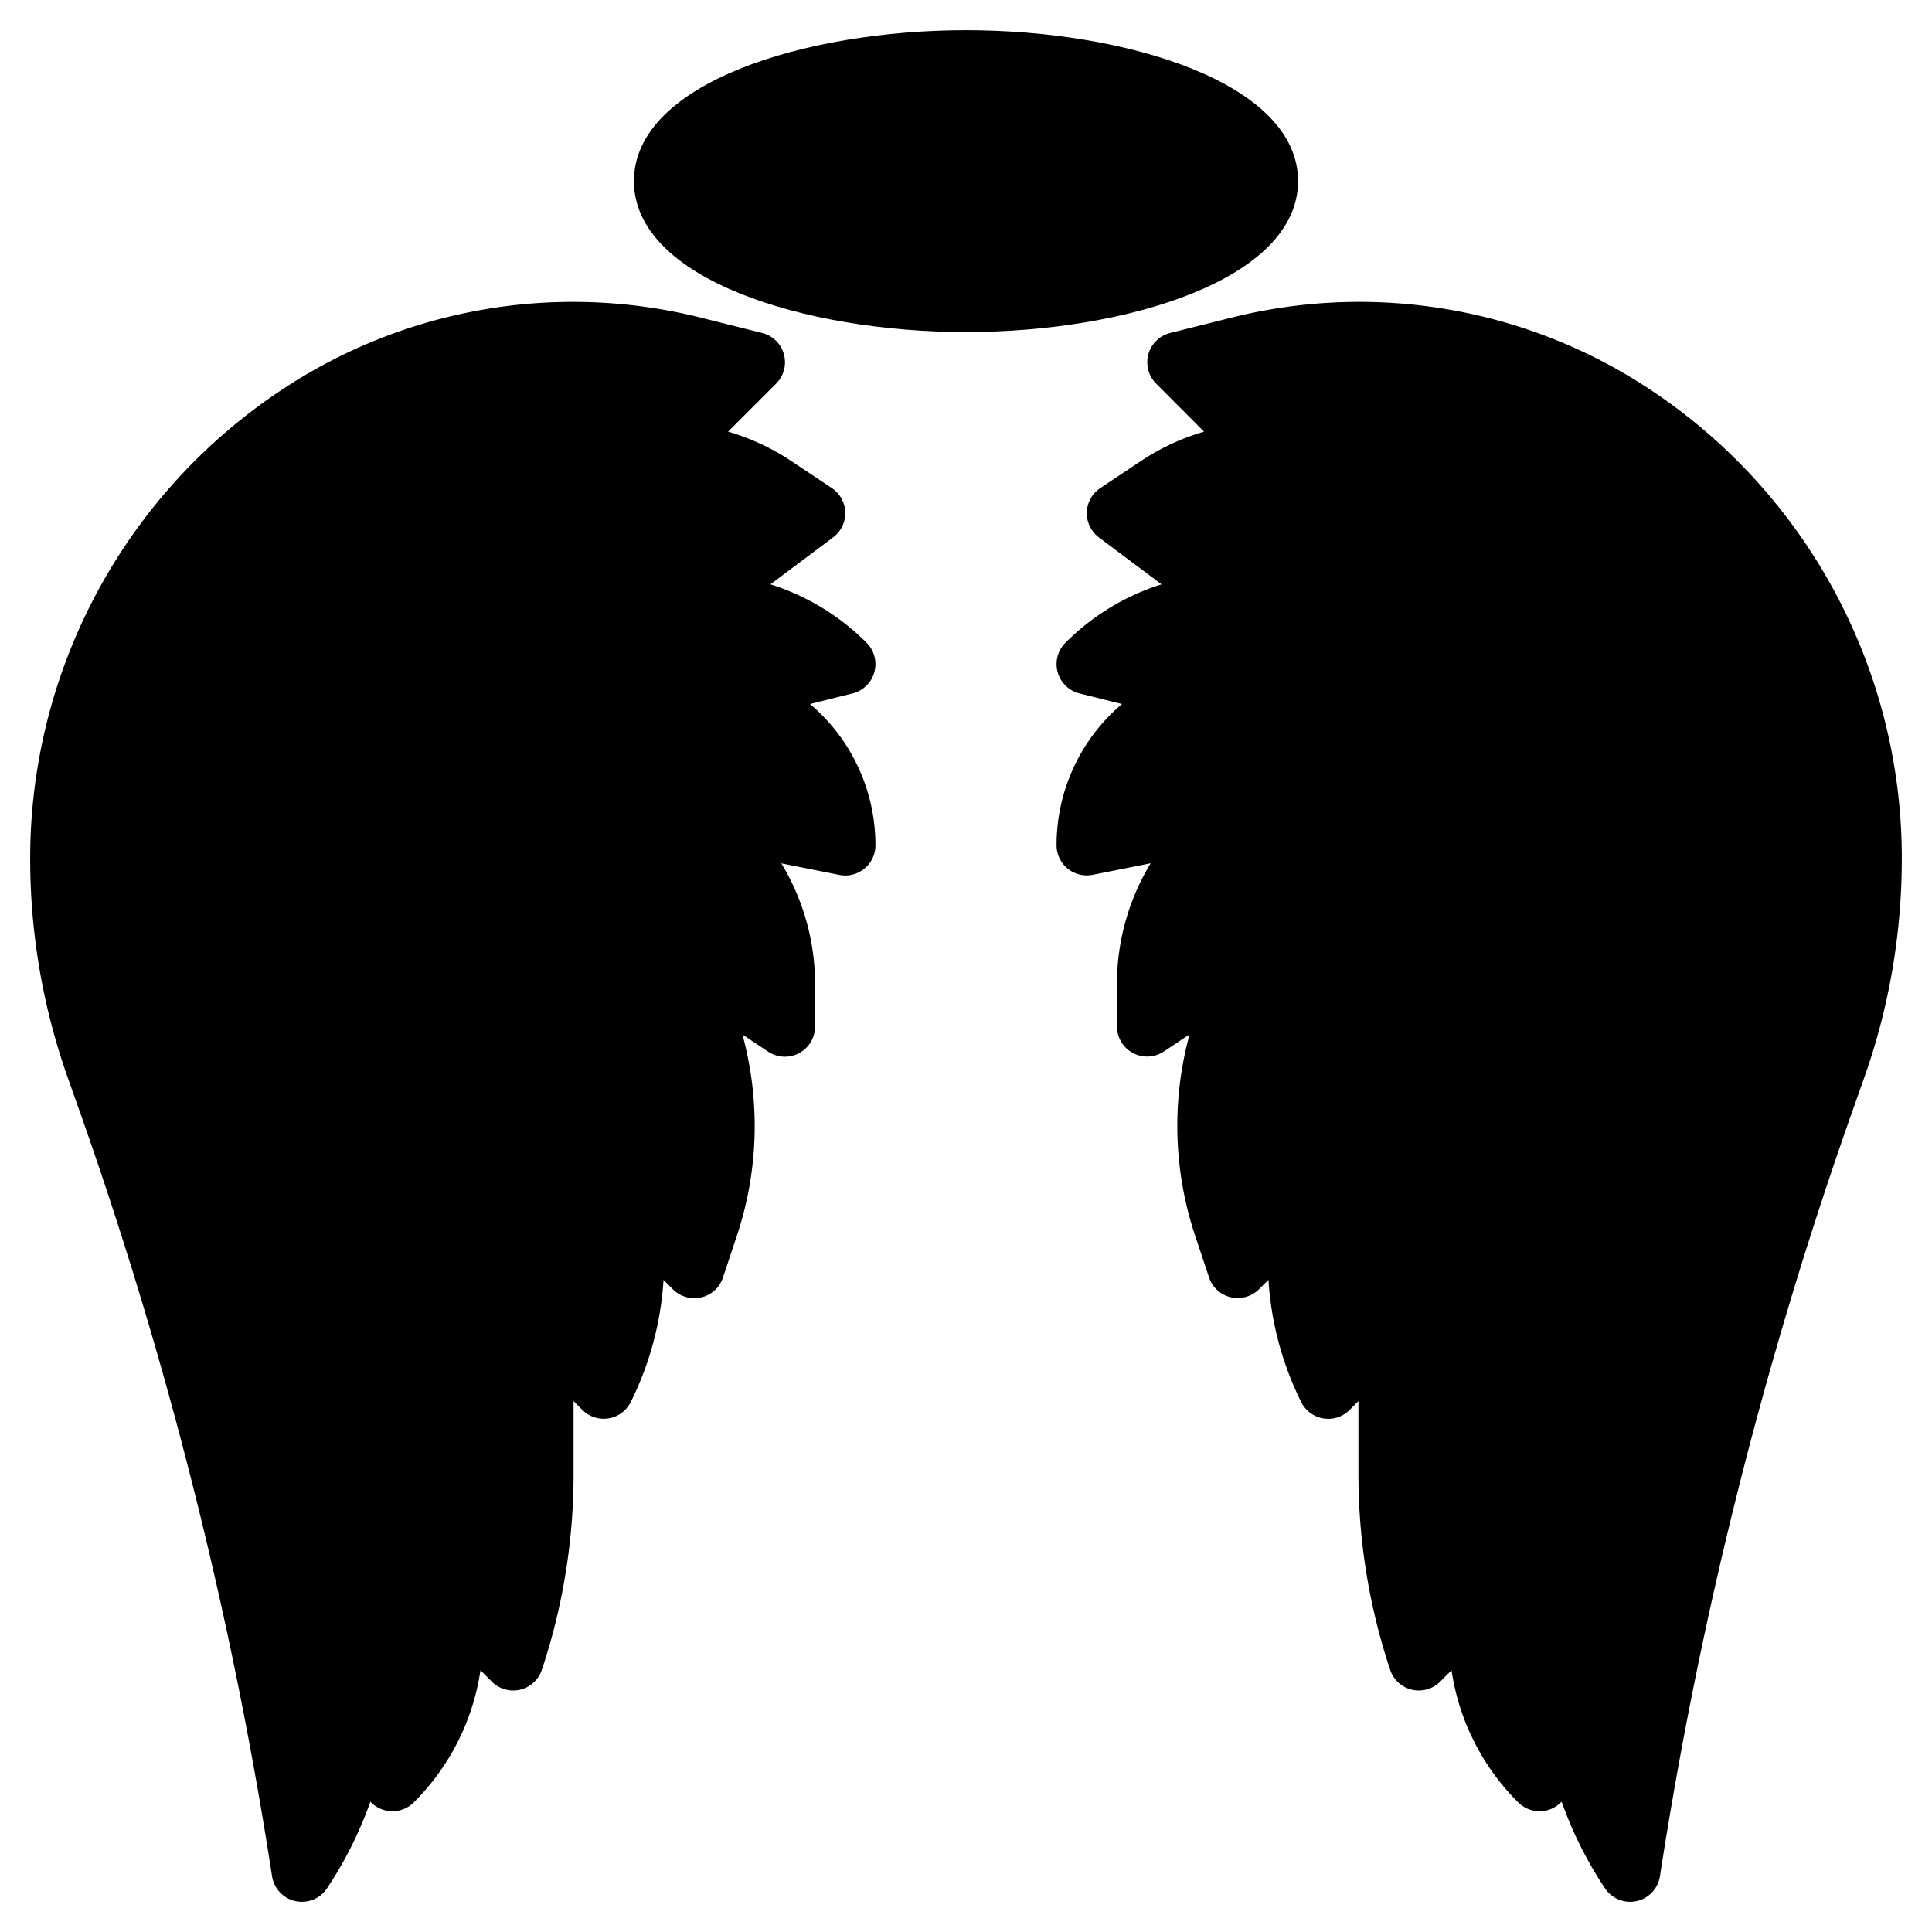
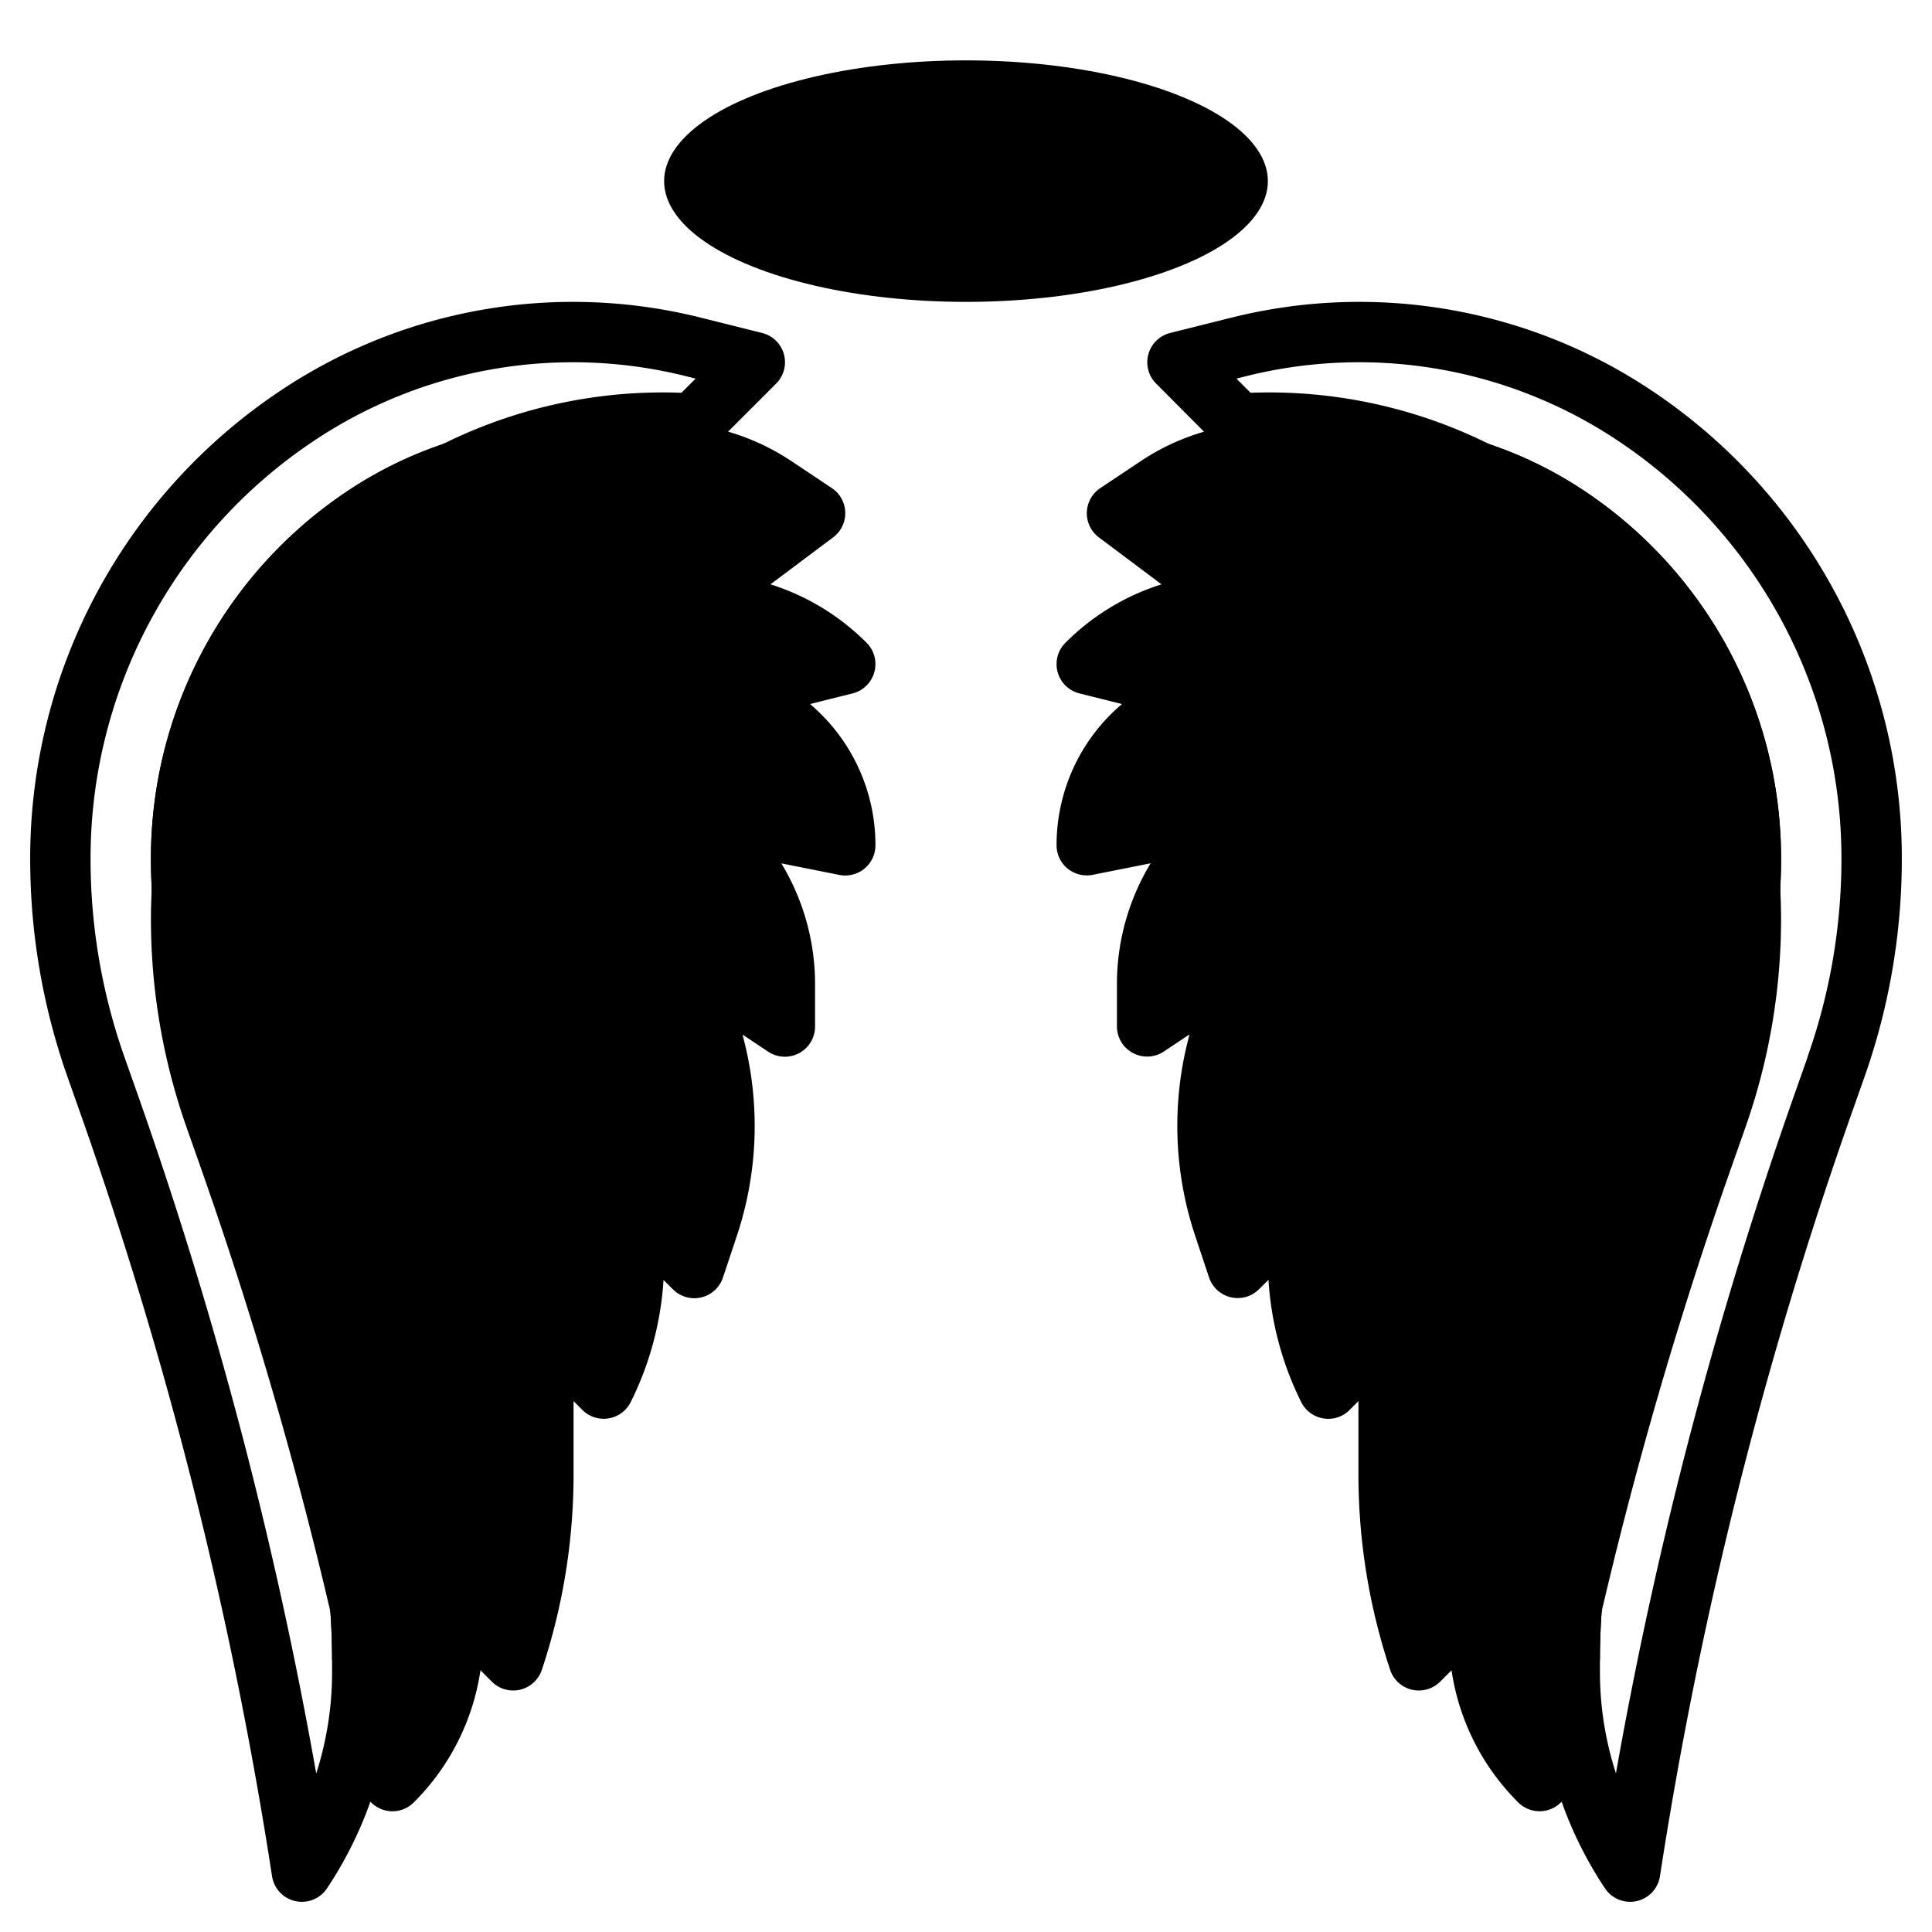
<svg xmlns="http://www.w3.org/2000/svg" id="Layer_3" data-name="Layer 3" viewBox="0 0 64 64" width="512" height="512">
-   <path d="M25,12l-2.037-.509A16.437,16.437,0,0,0,18.977,11h0a16.439,16.439,0,0,0-9.118,2.761h0A17.649,17.649,0,0,0,2,28.446H2a20.753,20.753,0,0,0,1.183,6.906L3.622,36.6A140.5,140.5,0,0,1,10,62h0a11.91,11.91,0,0,0,2-6.606V55l1,4h0a6.826,6.826,0,0,0,2-4.828V53l2,2h0a19.5,19.5,0,0,0,1-6.162V44l2,2h0a9.468,9.468,0,0,0,1-4.236V40l2,2,.461-1.382A10.519,10.519,0,0,0,24,37.294h0a10.479,10.479,0,0,0-.314-2.549L23,32l3,2V32.606A6.737,6.737,0,0,0,23,27h0l5,1h0a5.123,5.123,0,0,0-3.881-4.97L24,23l4-1h0a6.826,6.826,0,0,0-4.828-2H23l4-3-1.336-.891A6.608,6.608,0,0,0,22,15h0Z" style="fill:hsl(35, 56.6%, 82.1%)" />
  <path d="M24.119,23.03,24,23l4-1a6.826,6.826,0,0,0-4.828-2H23l4-3-1.336-.891A6.608,6.608,0,0,0,22,15l1.886-1.886A16.375,16.375,0,0,0,12.859,15.76,17.65,17.65,0,0,0,5,30.446a20.753,20.753,0,0,0,1.183,6.906L6.622,38.6a140.376,140.376,0,0,1,5.2,18.808A11.839,11.839,0,0,0,12,55.394V55l1,4a6.826,6.826,0,0,0,2-4.828V53l2,2a19.5,19.5,0,0,0,1-6.162V44l2,2a9.468,9.468,0,0,0,1-4.236V40l2,2,.461-1.382a10.512,10.512,0,0,0,.225-5.873L23,32l3,2V32.606A6.737,6.737,0,0,0,23,27l5,1A5.123,5.123,0,0,0,24.119,23.03Z" style="fill:hsl(34, 53.8%, 87.7%)" />
  <path d="M5.668,33.272A17.752,17.752,0,0,1,5,28.445a14.616,14.616,0,0,1,6.523-12.188A13.409,13.409,0,0,1,15.737,14.4l.482,1.941a11.407,11.407,0,0,0-3.587,1.585A12.621,12.621,0,0,0,7,28.445a15.752,15.752,0,0,0,.593,4.283Z" style="fill:hsl(33, 53.5%, 73.8%)" />
  <path d="M13,55H11a23.385,23.385,0,0,0-.7-5.668l-.272-1.09,1.94-.484.273,1.09A25.4,25.4,0,0,1,13,55Z" style="fill:hsl(33, 53.5%, 73.8%)" />
  <path d="M16,53H14a19.7,19.7,0,0,0-1.414-7.343l-.514-1.286,1.856-.742.515,1.286A21.681,21.681,0,0,1,16,53Z" style="fill:hsl(33, 53.5%, 73.8%)" />
  <path d="M19,44H17a14.527,14.527,0,0,0-1.042-5.414l-.887-2.215,1.858-.742.885,2.215A16.491,16.491,0,0,1,19,44Z" style="fill:hsl(33, 53.5%, 73.8%)" />
  <path d="M22,40H20a8.886,8.886,0,0,0-1.5-4.941l-.336-.5,1.664-1.11.336.5A10.873,10.873,0,0,1,22,40Z" style="fill:hsl(33, 53.5%, 73.8%)" />
  <path d="M22.105,32.447a12.739,12.739,0,0,0-2.393-3.321l-.419-.419,1.414-1.414.419.419A14.766,14.766,0,0,1,23.9,31.553Z" style="fill:hsl(33, 53.5%, 73.8%)" />
  <path d="M24,24a13.276,13.276,0,0,1-4.214-.685l-1.1-.366.632-1.9,1.1.367A11.278,11.278,0,0,0,24,22Z" style="fill:hsl(33, 53.5%, 73.8%)" />
  <path d="M19.586,17H18V15h1.586a2.394,2.394,0,0,0,1.706-.707l1.416,1.414A4.385,4.385,0,0,1,19.586,17Z" style="fill:hsl(33, 53.5%, 73.8%)" />
  <ellipse cx="32" cy="6" rx="10" ry="4" style="fill:hsl(226, 100.0%, 55.7%)" />
  <path d="M32,7a22.245,22.245,0,0,1-6.288-.842l.576-1.916A20.21,20.21,0,0,0,32,5a20.21,20.21,0,0,0,5.712-.758l.576,1.916A22.245,22.245,0,0,1,32,7Z" style="fill:hsl(218, 100.0%, 50.9%)" />
-   <path d="M39,12l2.037-.509A16.437,16.437,0,0,1,45.023,11h0a16.439,16.439,0,0,1,9.118,2.761h0A17.649,17.649,0,0,1,62,28.446h0a20.753,20.753,0,0,1-1.183,6.906L60.378,36.6A140.5,140.5,0,0,0,54,62h0a11.91,11.91,0,0,1-2-6.606V55l-1,4h0a6.826,6.826,0,0,1-2-4.828V53l-2,2h0a19.5,19.5,0,0,1-1-6.162V44l-2,2h0a9.468,9.468,0,0,1-1-4.236V40l-2,2-.461-1.382A10.519,10.519,0,0,1,40,37.294h0a10.479,10.479,0,0,1,.314-2.549L41,32l-3,2V32.606A6.737,6.737,0,0,1,41,27h0l-5,1h0a5.123,5.123,0,0,1,3.881-4.97L40,23l-4-1h0a6.826,6.826,0,0,1,4.828-2H41l-4-3,1.336-.891A6.608,6.608,0,0,1,42,15h0Z" style="fill:hsl(35, 56.6%, 82.1%)" />
  <path d="M39.881,23.03,40,23l-4-1a6.826,6.826,0,0,1,4.828-2H41l-4-3,1.336-.891A6.608,6.608,0,0,1,42,15l-1.886-1.886A16.375,16.375,0,0,1,51.141,15.76,17.65,17.65,0,0,1,59,30.446a20.753,20.753,0,0,1-1.183,6.906L57.378,38.6a140.376,140.376,0,0,0-5.2,18.808A11.839,11.839,0,0,1,52,55.394V55l-1,4a6.826,6.826,0,0,1-2-4.828V53l-2,2a19.5,19.5,0,0,1-1-6.162V44l-2,2a9.468,9.468,0,0,1-1-4.236V40l-2,2-.461-1.382a10.512,10.512,0,0,1-.225-5.873L41,32l-3,2V32.606A6.737,6.737,0,0,1,41,27l-5,1A5.123,5.123,0,0,1,39.881,23.03Z" style="fill:hsl(34, 53.8%, 87.7%)" />
  <path d="M58.332,33.272A17.752,17.752,0,0,0,59,28.445a14.616,14.616,0,0,0-6.523-12.188A13.409,13.409,0,0,0,48.263,14.4l-.482,1.941a11.407,11.407,0,0,1,3.587,1.585A12.621,12.621,0,0,1,57,28.445a15.752,15.752,0,0,1-.593,4.283Z" style="fill:hsl(33, 53.5%, 73.8%)" />
  <path d="M51,55h2a23.385,23.385,0,0,1,.7-5.668l.272-1.09-1.94-.484-.273,1.09A25.4,25.4,0,0,0,51,55Z" style="fill:hsl(33, 53.5%, 73.8%)" />
-   <path d="M48,53h2a19.7,19.7,0,0,1,1.414-7.343l.514-1.286-1.856-.742-.515,1.286A21.681,21.681,0,0,0,48,53Z" style="fill:hsl(33, 53.5%, 73.8%)" />
  <path d="M45,44h2a14.527,14.527,0,0,1,1.042-5.414l.887-2.215-1.858-.742-.885,2.215A16.491,16.491,0,0,0,45,44Z" style="fill:hsl(33, 53.5%, 73.8%)" />
  <path d="M42,40h2a8.886,8.886,0,0,1,1.5-4.941l.336-.5-1.664-1.11-.336.5A10.873,10.873,0,0,0,42,40Z" style="fill:hsl(33, 53.5%, 73.8%)" />
  <path d="M41.9,32.447a12.739,12.739,0,0,1,2.393-3.321l.419-.419-1.414-1.414-.419.419A14.766,14.766,0,0,0,40.1,31.553Z" style="fill:hsl(33, 53.5%, 73.8%)" />
  <path d="M40,24a13.276,13.276,0,0,0,4.214-.685l1.1-.366-.632-1.9-1.1.367A11.278,11.278,0,0,1,40,22Z" style="fill:hsl(33, 53.5%, 73.8%)" />
  <path d="M44.414,17H46V15H44.414a2.394,2.394,0,0,1-1.706-.707l-1.416,1.414A4.385,4.385,0,0,0,44.414,17Z" style="fill:hsl(33, 53.5%, 73.8%)" />
  <path d="M12.733,59.964a.994.994,0,0,0,.974-.257,7.772,7.772,0,0,0,2.209-4.377l.377.377a1,1,0,0,0,1.656-.391A20.469,20.469,0,0,0,19,48.838V46.414l.293.293a1,1,0,0,0,1.6-.26A10.537,10.537,0,0,0,21.98,42.4l.313.312a1,1,0,0,0,1.656-.391l.46-1.381a11.507,11.507,0,0,0,.247-6.433l-.058-.235.847.565A1,1,0,0,0,27,34V32.6A7.721,7.721,0,0,0,25.883,28.6l1.921.383a1.01,1.01,0,0,0,.83-.207A1,1,0,0,0,29,28a6.118,6.118,0,0,0-2.167-4.678l1.41-.352a1,1,0,0,0,.464-1.677,7.8,7.8,0,0,0-3.184-1.936L27.6,17.8a1,1,0,0,0-.045-1.632l-1.336-.891a7.615,7.615,0,0,0-2.1-.978l1.592-1.592a1,1,0,0,0-.465-1.677l-2.036-.509a17.431,17.431,0,0,0-13.9,2.408A18.609,18.609,0,0,0,1,28.445a21.687,21.687,0,0,0,1.24,7.24l.44,1.245A140.021,140.021,0,0,1,9.012,62.152a1,1,0,0,0,.772.825A1.057,1.057,0,0,0,10,63a1,1,0,0,0,.832-.445,12.969,12.969,0,0,0,1.437-2.872A1.011,1.011,0,0,0,12.733,59.964ZM11,55.4a10.882,10.882,0,0,1-.525,3.348,141.825,141.825,0,0,0-5.91-22.479l-.439-1.245A19.7,19.7,0,0,1,3,28.445a16.613,16.613,0,0,1,7.414-13.852,15.435,15.435,0,0,1,12.307-2.132l.322.081-1.75,1.751h0A2.394,2.394,0,0,1,19.586,15H18v2h1.586a4.37,4.37,0,0,0,2.737-.976,5.567,5.567,0,0,1,2.786.917l.16.107L22.4,19.2A1,1,0,0,0,23,21h.171a5.792,5.792,0,0,1,2.488.555L23.9,22a11.275,11.275,0,0,1-3.477-.578l-1.1-.367-.632,1.9,1.1.366a13.284,13.284,0,0,0,4.064.679l.027.007a4.115,4.115,0,0,1,2.928,2.74L23.2,26.02a1,1,0,0,0-.751,1.812,5.721,5.721,0,0,1,2.534,4.286L23.757,31.3a14.751,14.751,0,0,0-2.631-3.591l-.419-.419-1.414,1.414.419.419a12.758,12.758,0,0,1,2.349,3.24l.655,2.62a9.515,9.515,0,0,1-.154,5.161l-.578-.577a10.859,10.859,0,0,0-1.816-5.621l-.336-.5-1.664,1.11.336.5A8.886,8.886,0,0,1,20,40v1.764a8.53,8.53,0,0,1-.365,2.457l-.656-.656a16.465,16.465,0,0,0-1.165-5.721l-.885-2.215-1.858.742.887,2.215A14.527,14.527,0,0,1,17,44v4.838a18.468,18.468,0,0,1-.5,4.252l-.525-.525a21.664,21.664,0,0,0-1.536-7.65l-.515-1.286-1.856.742.514,1.286A19.7,19.7,0,0,1,14,53v1.172a5.806,5.806,0,0,1-.554,2.488L13,54.86a25.414,25.414,0,0,0-.753-6.012l-.273-1.09-1.94.484.272,1.09A23.385,23.385,0,0,1,11,55Z" />
  <path d="M12.632,17.921a11.407,11.407,0,0,1,3.587-1.585L15.737,14.4a13.409,13.409,0,0,0-4.214,1.862A14.616,14.616,0,0,0,5,28.445a17.752,17.752,0,0,0,.668,4.827l1.925-.544A15.752,15.752,0,0,1,7,28.445,12.621,12.621,0,0,1,12.632,17.921Z" />
  <path d="M54.7,12.929a17.429,17.429,0,0,0-13.9-2.408l-2.037.509a1,1,0,0,0-.465,1.677L39.885,14.3a7.615,7.615,0,0,0-2.1.978l-1.336.891A1,1,0,0,0,36.4,17.8l2.077,1.557a7.8,7.8,0,0,0-3.184,1.936,1,1,0,0,0,.464,1.677l1.41.352A6.118,6.118,0,0,0,35,28a1,1,0,0,0,.366.773,1.009,1.009,0,0,0,.83.207l1.921-.383A7.721,7.721,0,0,0,37,32.6V34a1,1,0,0,0,1.555.832l.847-.565-.058.235a11.507,11.507,0,0,0,.247,6.433l.46,1.381a1,1,0,0,0,1.656.391l.313-.312a10.537,10.537,0,0,0,1.085,4.052,1,1,0,0,0,.735.54.99.99,0,0,0,.867-.28L45,46.414v2.424a20.469,20.469,0,0,0,1.051,6.478,1,1,0,0,0,1.656.391l.377-.377a7.772,7.772,0,0,0,2.209,4.377,1,1,0,0,0,.974.257,1.011,1.011,0,0,0,.464-.281,12.969,12.969,0,0,0,1.437,2.872A1,1,0,0,0,54,63a1.057,1.057,0,0,0,.216-.023,1,1,0,0,0,.772-.825A140.021,140.021,0,0,1,61.32,36.93l.44-1.245A21.687,21.687,0,0,0,63,28.445,18.609,18.609,0,0,0,54.7,12.929Zm5.179,22.09-.439,1.245a141.825,141.825,0,0,0-5.91,22.479A10.882,10.882,0,0,1,53,55.4V55a23.385,23.385,0,0,1,.7-5.668l.272-1.09-1.94-.484-.273,1.09A25.414,25.414,0,0,0,51,54.86l-.45,1.8A5.806,5.806,0,0,1,50,54.172V53a19.7,19.7,0,0,1,1.414-7.343l.514-1.286-1.856-.742-.515,1.286a21.664,21.664,0,0,0-1.536,7.65l-.525.525a18.468,18.468,0,0,1-.5-4.252V44a14.508,14.508,0,0,1,1.043-5.414l.886-2.215-1.858-.742-.885,2.215a16.465,16.465,0,0,0-1.165,5.721l-.656.656A8.53,8.53,0,0,1,44,41.764V40a8.886,8.886,0,0,1,1.5-4.941l.336-.5-1.664-1.11-.336.5a10.859,10.859,0,0,0-1.816,5.621l-.578.577a9.515,9.515,0,0,1-.154-5.161l.655-2.62a12.758,12.758,0,0,1,2.349-3.24l.419-.419-1.414-1.414-.419.419A14.751,14.751,0,0,0,40.243,31.3l-1.222.815a5.721,5.721,0,0,1,2.534-4.286A1,1,0,0,0,40.8,26.02l-3.608.721A4.114,4.114,0,0,1,40.125,24l.024-.006a13.283,13.283,0,0,0,4.064-.678l1.1-.367-.632-1.9-1.1.368A11.292,11.292,0,0,1,40.1,22l-1.764-.441A5.792,5.792,0,0,1,40.829,21H41a1,1,0,0,0,.6-1.8l-2.869-2.152.16-.107a5.567,5.567,0,0,1,2.786-.917A4.37,4.37,0,0,0,44.414,17H46V15H44.414a2.394,2.394,0,0,1-1.706-.707h0l-1.75-1.751.323-.081a15.433,15.433,0,0,1,12.306,2.132A16.613,16.613,0,0,1,61,28.445,19.7,19.7,0,0,1,59.874,35.019Z" />
  <path d="M52.476,16.257A13.394,13.394,0,0,0,48.263,14.4l-.482,1.941a11.392,11.392,0,0,1,3.586,1.585A12.62,12.62,0,0,1,57,28.445a15.752,15.752,0,0,1-.593,4.283l1.925.544A17.752,17.752,0,0,0,59,28.445,14.614,14.614,0,0,0,52.476,16.257Z" />
-   <path d="M21,6c0,3.248,5.667,5,11,5S43,9.248,43,6,37.333,1,32,1,21,2.752,21,6ZM41,6c0,1.224-3.506,3-9,3s-9-1.776-9-3,3.506-3,9-3S41,4.776,41,6Z" />
  <path d="M26.288,4.242l-.576,1.916A22.245,22.245,0,0,0,32,7a22.245,22.245,0,0,0,6.288-.842l-.576-1.916A20.21,20.21,0,0,1,32,5,20.21,20.21,0,0,1,26.288,4.242Z" />
</svg>